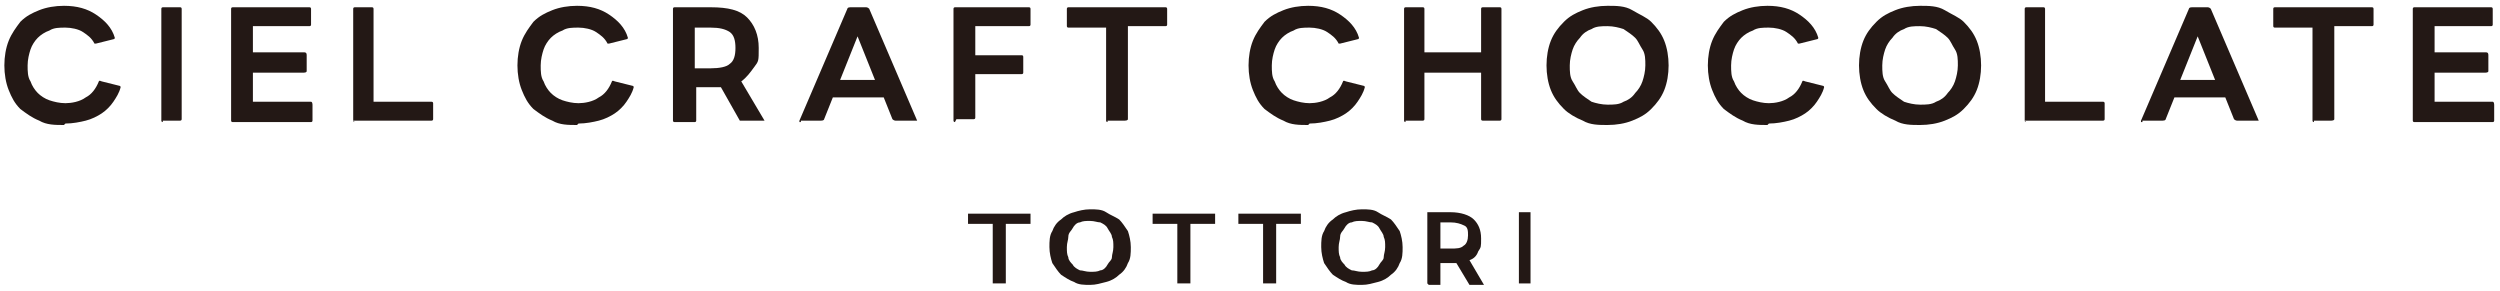
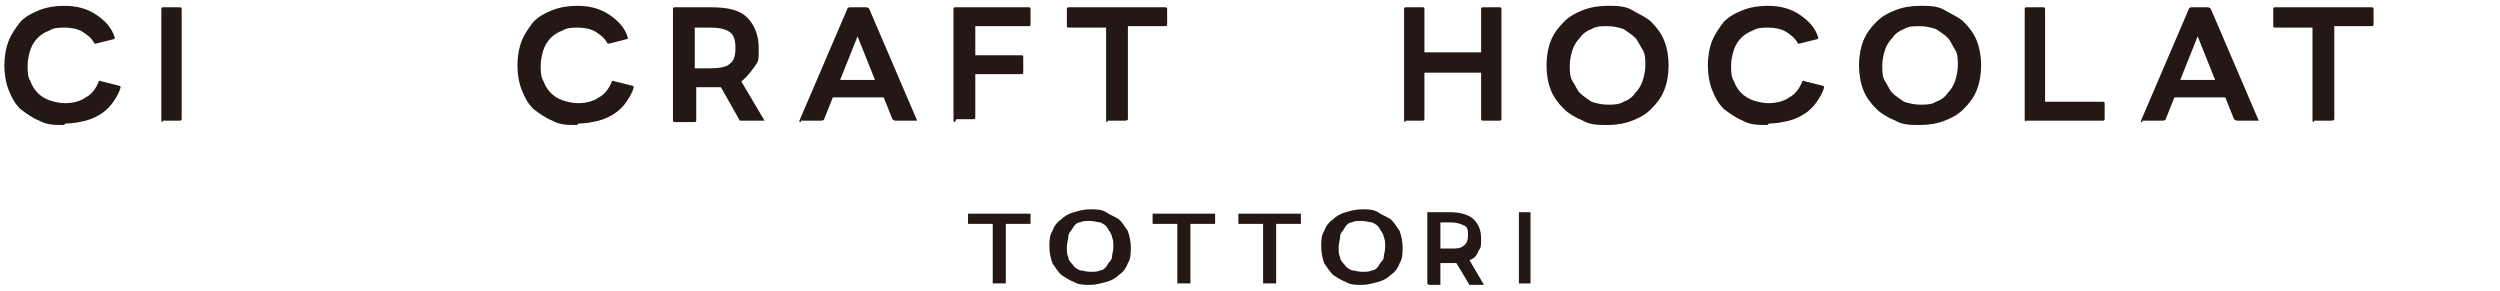
<svg xmlns="http://www.w3.org/2000/svg" version="1.1" width="172" height="20" viewBox="0 0 172 20">
  <defs>
    <style>
      .cls-1 {
        fill: #231815;
      }
    </style>
  </defs>
  <g>
    <g id="_レイヤー_1" data-name="レイヤー_1">
      <g>
        <g>
          <path class="cls-1" d="M4.4,8.6c-.6,0-1.2,0-1.7-.3-.5-.2-.9-.5-1.3-.8-.4-.4-.6-.8-.8-1.3-.2-.5-.3-1.1-.3-1.7s.1-1.2.3-1.7c.2-.5.5-.9.8-1.3.4-.4.8-.6,1.3-.8.5-.2,1.1-.3,1.7-.3.9,0,1.6.2,2.2.6.6.4,1.1.9,1.3,1.6,0,0,0,0,0,0,0,0,0,.1-.1.1l-1.2.3h0c0,0-.1,0-.1,0-.2-.4-.5-.6-.8-.8-.3-.2-.8-.3-1.2-.3s-.8,0-1.1.2c-.3.1-.6.3-.8.5-.2.2-.4.5-.5.8-.1.3-.2.7-.2,1.1s0,.8.2,1.1c.1.3.3.6.5.8.2.2.5.4.8.5.3.1.7.2,1.1.2s1-.1,1.4-.4c.4-.2.7-.6.9-1.1,0,0,0-.1.2,0l1.2.3c0,0,.1,0,.1.1-.1.4-.3.7-.5,1-.2.3-.5.6-.8.8-.3.2-.7.4-1.1.5-.4.1-.9.2-1.4.2Z" />
          <path class="cls-1" d="M11.2,8.4c0,0-.1,0-.1-.1V.6c0,0,0-.1.1-.1h1.2c0,0,.1,0,.1.1v7.6c0,0,0,.1-.1.1h-1.2Z" />
-           <path class="cls-1" d="M16,8.4c0,0-.1,0-.1-.1V.6c0,0,0-.1.1-.1h5.3c0,0,.1,0,.1.1v1.1c0,0,0,.1-.1.1h-3.9v1.8h3.5c.1,0,.2,0,.2.2v1.1c0,0,0,.1-.2.1h-3.5v2h4c0,0,.1,0,.1.2v1.1c0,0,0,.1-.1.1h-5.4Z" />
-           <path class="cls-1" d="M24.4,8.4c0,0-.1,0-.1-.1V.6c0,0,0-.1.1-.1h1.2c0,0,.1,0,.1.1v6.4h4c0,0,.1,0,.1.1v1.1c0,0,0,.1-.1.1h-5.4Z" />
          <path class="cls-1" d="M39.7,8.6c-.6,0-1.2,0-1.7-.3-.5-.2-.9-.5-1.3-.8-.4-.4-.6-.8-.8-1.3-.2-.5-.3-1.1-.3-1.7s.1-1.2.3-1.7c.2-.5.5-.9.8-1.3.4-.4.8-.6,1.3-.8.5-.2,1.1-.3,1.7-.3.9,0,1.6.2,2.2.6.6.4,1.1.9,1.3,1.6,0,0,0,0,0,0,0,0,0,.1-.1.1l-1.2.3h0c0,0-.1,0-.1,0-.2-.4-.5-.6-.8-.8-.3-.2-.8-.3-1.2-.3s-.8,0-1.1.2c-.3.1-.6.3-.8.5-.2.2-.4.5-.5.8-.1.3-.2.7-.2,1.1s0,.8.2,1.1c.1.3.3.6.5.8.2.2.5.4.8.5.3.1.7.2,1.1.2s1-.1,1.4-.4c.4-.2.7-.6.9-1.1,0,0,0-.1.2,0l1.2.3c0,0,.1,0,.1.1-.1.4-.3.7-.5,1-.2.3-.5.6-.8.8-.3.2-.7.4-1.1.5-.4.1-.9.2-1.4.2Z" />
          <path class="cls-1" d="M46.4,8.4c0,0-.1,0-.1-.1V.6c0,0,0-.1.1-.1h2.5c1.2,0,2,.2,2.5.7.5.5.8,1.2.8,2.1s0,.9-.3,1.3-.5.7-.9,1l1.6,2.7s0,0,0,0c0,0,0,0-.1,0h-1.4c0,0-.1,0-.2,0l-1.3-2.3h-.3c-.1,0-.2,0-.3,0h-1.1v2.3c0,0,0,.1-.1.1h-1.2ZM48.9,4.7c.6,0,1.1-.1,1.3-.3.3-.2.4-.6.4-1.1s-.1-.9-.4-1.1c-.3-.2-.7-.3-1.3-.3h-1.1v2.8h1.1Z" />
          <path class="cls-1" d="M55.1,8.4c0,0,0,0-.1,0,0,0,0,0,0-.1l3.3-7.7c0,0,0-.1.2-.1h1.1c0,0,.1,0,.2.1l3.3,7.7s0,0,0,0c0,0,0,0-.1,0h-1.4c0,0-.1,0-.2-.1l-.6-1.5h-3.5l-.6,1.5c0,0,0,.1-.2.1h-1.4ZM60.2,5.5l-1.2-3-1.2,3h2.4Z" />
          <path class="cls-1" d="M65.7,8.4c0,0-.1,0-.1-.1V.6c0,0,0-.1.1-.1h5.1c0,0,.1,0,.1.1v1.1c0,0,0,.1-.1.1h-3.7v2h3.2c0,0,.1,0,.1.1v1.1c0,0,0,.1-.1.1h-3.2v3c0,0,0,.1-.1.1h-1.2Z" />
          <path class="cls-1" d="M76.2,8.4c0,0-.1,0-.1-.1V1.9h-2.6c0,0-.1,0-.1-.1V.6c0,0,0-.1.1-.1h6.7c0,0,.1,0,.1.1v1.1c0,0,0,.1-.1.1h-2.6v6.4c0,0,0,.1-.2.1h-1.2Z" />
-           <path class="cls-1" d="M90,8.6c-.6,0-1.2,0-1.7-.3-.5-.2-.9-.5-1.3-.8-.4-.4-.6-.8-.8-1.3-.2-.5-.3-1.1-.3-1.7s.1-1.2.3-1.7c.2-.5.5-.9.8-1.3.4-.4.8-.6,1.3-.8.5-.2,1.1-.3,1.7-.3.9,0,1.6.2,2.2.6.6.4,1.1.9,1.3,1.6,0,0,0,0,0,0,0,0,0,.1-.1.1l-1.2.3h0c0,0-.1,0-.1,0-.2-.4-.5-.6-.8-.8-.3-.2-.8-.3-1.2-.3s-.8,0-1.1.2c-.3.1-.6.3-.8.5-.2.2-.4.5-.5.8-.1.3-.2.7-.2,1.1s0,.8.2,1.1c.1.3.3.6.5.8.2.2.5.4.8.5.3.1.7.2,1.1.2s1-.1,1.4-.4c.4-.2.7-.6.9-1.1,0,0,0-.1.2,0l1.2.3c0,0,.1,0,.1.1-.1.4-.3.7-.5,1-.2.3-.5.6-.8.8-.3.2-.7.4-1.1.5-.4.1-.9.2-1.4.2Z" />
          <path class="cls-1" d="M96.7,8.4c0,0-.1,0-.1-.1V.6c0,0,0-.1.1-.1h1.2c0,0,.1,0,.1.1v3h3.9V.6c0,0,0-.1.1-.1h1.2c0,0,.1,0,.1.1v7.6c0,0,0,.1-.1.1h-1.2c0,0-.1,0-.1-.1v-3.2h-3.9v3.2c0,0,0,.1-.1.1h-1.2Z" />
          <path class="cls-1" d="M110.6,8.6c-.6,0-1.2,0-1.7-.3-.5-.2-1-.5-1.3-.8-.4-.4-.7-.8-.9-1.3-.2-.5-.3-1.1-.3-1.7s.1-1.2.3-1.7c.2-.5.5-.9.9-1.3.4-.4.8-.6,1.3-.8.5-.2,1.1-.3,1.7-.3s1.2,0,1.7.3,1,.5,1.3.8c.4.4.7.8.9,1.3.2.5.3,1.1.3,1.7s-.1,1.2-.3,1.7c-.2.5-.5.9-.9,1.3-.4.4-.8.6-1.3.8s-1.1.3-1.7.3ZM110.6,7.2c.4,0,.8,0,1.1-.2.3-.1.6-.3.8-.6.2-.2.4-.5.5-.8s.2-.7.2-1.1,0-.8-.2-1.1-.3-.6-.5-.8-.5-.4-.8-.6c-.3-.1-.7-.2-1.1-.2s-.8,0-1.1.2c-.3.1-.6.3-.8.6-.2.2-.4.5-.5.8s-.2.7-.2,1.1,0,.8.2,1.1.3.6.5.8c.2.2.5.4.8.6.3.1.7.2,1.1.2Z" />
          <path class="cls-1" d="M121.6,8.6c-.6,0-1.2,0-1.7-.3-.5-.2-.9-.5-1.3-.8-.4-.4-.6-.8-.8-1.3-.2-.5-.3-1.1-.3-1.7s.1-1.2.3-1.7c.2-.5.5-.9.8-1.3.4-.4.8-.6,1.3-.8.5-.2,1.1-.3,1.7-.3.9,0,1.6.2,2.2.6.6.4,1.1.9,1.3,1.6,0,0,0,0,0,0,0,0,0,.1-.1.1l-1.2.3h0c0,0-.1,0-.1,0-.2-.4-.5-.6-.8-.8-.3-.2-.8-.3-1.2-.3s-.8,0-1.1.2c-.3.1-.6.3-.8.5-.2.2-.4.5-.5.8-.1.3-.2.7-.2,1.1s0,.8.2,1.1c.1.3.3.6.5.8.2.2.5.4.8.5.3.1.7.2,1.1.2s1-.1,1.4-.4c.4-.2.7-.6.9-1.1,0,0,0-.1.2,0l1.2.3c0,0,.1,0,.1.1-.1.4-.3.7-.5,1-.2.3-.5.6-.8.8-.3.2-.7.4-1.1.5-.4.1-.9.2-1.4.2Z" />
          <path class="cls-1" d="M132.1,8.6c-.6,0-1.2,0-1.7-.3-.5-.2-1-.5-1.3-.8-.4-.4-.7-.8-.9-1.3-.2-.5-.3-1.1-.3-1.7s.1-1.2.3-1.7c.2-.5.5-.9.9-1.3.4-.4.8-.6,1.3-.8.5-.2,1.1-.3,1.7-.3s1.2,0,1.7.3,1,.5,1.3.8c.4.4.7.8.9,1.3.2.5.3,1.1.3,1.7s-.1,1.2-.3,1.7c-.2.5-.5.9-.9,1.3-.4.4-.8.6-1.3.8s-1.1.3-1.7.3ZM132.1,7.2c.4,0,.8,0,1.1-.2.3-.1.6-.3.8-.6.2-.2.4-.5.5-.8s.2-.7.2-1.1,0-.8-.2-1.1-.3-.6-.5-.8-.5-.4-.8-.6c-.3-.1-.7-.2-1.1-.2s-.8,0-1.1.2c-.3.1-.6.3-.8.6-.2.2-.4.5-.5.8s-.2.7-.2,1.1,0,.8.2,1.1.3.6.5.8c.2.2.5.4.8.6.3.1.7.2,1.1.2Z" />
          <path class="cls-1" d="M139.4,8.4c0,0-.1,0-.1-.1V.6c0,0,0-.1.1-.1h1.2c0,0,.1,0,.1.1v6.4h4c0,0,.1,0,.1.1v1.1c0,0,0,.1-.1.1h-5.4Z" />
          <path class="cls-1" d="M147.4,8.4c0,0,0,0-.1,0,0,0,0,0,0-.1l3.3-7.7c0,0,0-.1.2-.1h1.1c0,0,.1,0,.2.1l3.3,7.7s0,0,0,0c0,0,0,0-.1,0h-1.4c0,0-.1,0-.2-.1l-.6-1.5h-3.5l-.6,1.5c0,0,0,.1-.2.1h-1.4ZM152.4,5.5l-1.2-3-1.2,3h2.4Z" />
          <path class="cls-1" d="M159.2,8.4c0,0-.1,0-.1-.1V1.9h-2.6c0,0-.1,0-.1-.1V.6c0,0,0-.1.1-.1h6.7c0,0,.1,0,.1.1v1.1c0,0,0,.1-.1.1h-2.6v6.4c0,0,0,.1-.2.1h-1.2Z" />
-           <path class="cls-1" d="M166.1,8.4c0,0-.1,0-.1-.1V.6c0,0,0-.1.1-.1h5.3c0,0,.1,0,.1.1v1.1c0,0,0,.1-.1.1h-3.9v1.8h3.5c.1,0,.2,0,.2.2v1.1c0,0,0,.1-.2.1h-3.5v2h4c0,0,.1,0,.1.2v1.1c0,0,0,.1-.1.1h-5.4Z" />
        </g>
        <g>
          <path class="cls-1" d="M68.3,19.5c0,0,0,0,0,0v-4.1h-1.7c0,0,0,0,0,0v-.7c0,0,0,0,0,0h4.3c0,0,0,0,0,0v.7c0,0,0,0,0,0h-1.7v4.1c0,0,0,0-.1,0h-.8Z" />
          <path class="cls-1" d="M75,19.6c-.4,0-.8,0-1.1-.2-.3-.1-.6-.3-.9-.5-.2-.2-.4-.5-.6-.8-.1-.3-.2-.7-.2-1.1s0-.8.2-1.1c.1-.3.3-.6.6-.8.2-.2.5-.4.9-.5.3-.1.7-.2,1.1-.2s.8,0,1.1.2.6.3.9.5c.2.2.4.5.6.8.1.3.2.7.2,1.1s0,.8-.2,1.1c-.1.3-.3.6-.6.8-.2.2-.5.4-.9.5s-.7.2-1.1.2ZM75,18.7c.3,0,.5,0,.7-.1.2,0,.4-.2.5-.4.1-.2.3-.3.3-.5,0-.2.1-.4.1-.7s0-.5-.1-.7c0-.2-.2-.4-.3-.6-.1-.2-.3-.3-.5-.4-.2,0-.4-.1-.7-.1s-.5,0-.7.1c-.2,0-.4.2-.5.4s-.3.3-.3.6c0,.2-.1.4-.1.7s0,.5.1.7c0,.2.2.4.3.5.1.2.3.3.5.4.2,0,.4.1.7.1Z" />
          <path class="cls-1" d="M81,19.5c0,0,0,0,0,0v-4.1h-1.7c0,0,0,0,0,0v-.7c0,0,0,0,0,0h4.3c0,0,0,0,0,0v.7c0,0,0,0,0,0h-1.7v4.1c0,0,0,0-.1,0h-.8Z" />
          <path class="cls-1" d="M86.9,19.5c0,0,0,0,0,0v-4.1h-1.7c0,0,0,0,0,0v-.7c0,0,0,0,0,0h4.3c0,0,0,0,0,0v.7c0,0,0,0,0,0h-1.7v4.1c0,0,0,0-.1,0h-.8Z" />
          <path class="cls-1" d="M93.7,19.6c-.4,0-.8,0-1.1-.2-.3-.1-.6-.3-.9-.5-.2-.2-.4-.5-.6-.8-.1-.3-.2-.7-.2-1.1s0-.8.2-1.1c.1-.3.3-.6.6-.8.2-.2.5-.4.9-.5.3-.1.7-.2,1.1-.2s.8,0,1.1.2.6.3.9.5c.2.2.4.5.6.8.1.3.2.7.2,1.1s0,.8-.2,1.1c-.1.3-.3.6-.6.8-.2.2-.5.4-.9.5s-.7.2-1.1.2ZM93.7,18.7c.3,0,.5,0,.7-.1.2,0,.4-.2.5-.4.1-.2.3-.3.3-.5,0-.2.1-.4.1-.7s0-.5-.1-.7c0-.2-.2-.4-.3-.6-.1-.2-.3-.3-.5-.4-.2,0-.4-.1-.7-.1s-.5,0-.7.1c-.2,0-.4.2-.5.4s-.3.3-.3.6c0,.2-.1.4-.1.7s0,.5.1.7c0,.2.2.4.3.5.1.2.3.3.5.4.2,0,.4.1.7.1Z" />
          <path class="cls-1" d="M98.2,19.5c0,0,0,0,0,0v-4.9c0,0,0,0,0,0h1.6c.7,0,1.3.2,1.6.5.3.3.5.7.5,1.3s0,.6-.2.9c-.1.3-.3.5-.6.6l1,1.7s0,0,0,0c0,0,0,0,0,0h-.9c0,0,0,0-.1,0l-.9-1.5c0,0-.1,0-.2,0,0,0-.1,0-.2,0h-.7v1.5c0,0,0,0,0,0h-.8ZM99.8,17.1c.4,0,.7,0,.9-.2.2-.1.3-.4.3-.7s0-.6-.3-.7c-.2-.1-.5-.2-.9-.2h-.7v1.8h.7Z" />
          <path class="cls-1" d="M104.5,19.5c0,0,0,0,0,0v-4.9c0,0,0,0,0,0h.8c0,0,0,0,0,0v4.9c0,0,0,0,0,0h-.8Z" />
        </g>
      </g>
    </g>
  </g>
</svg>